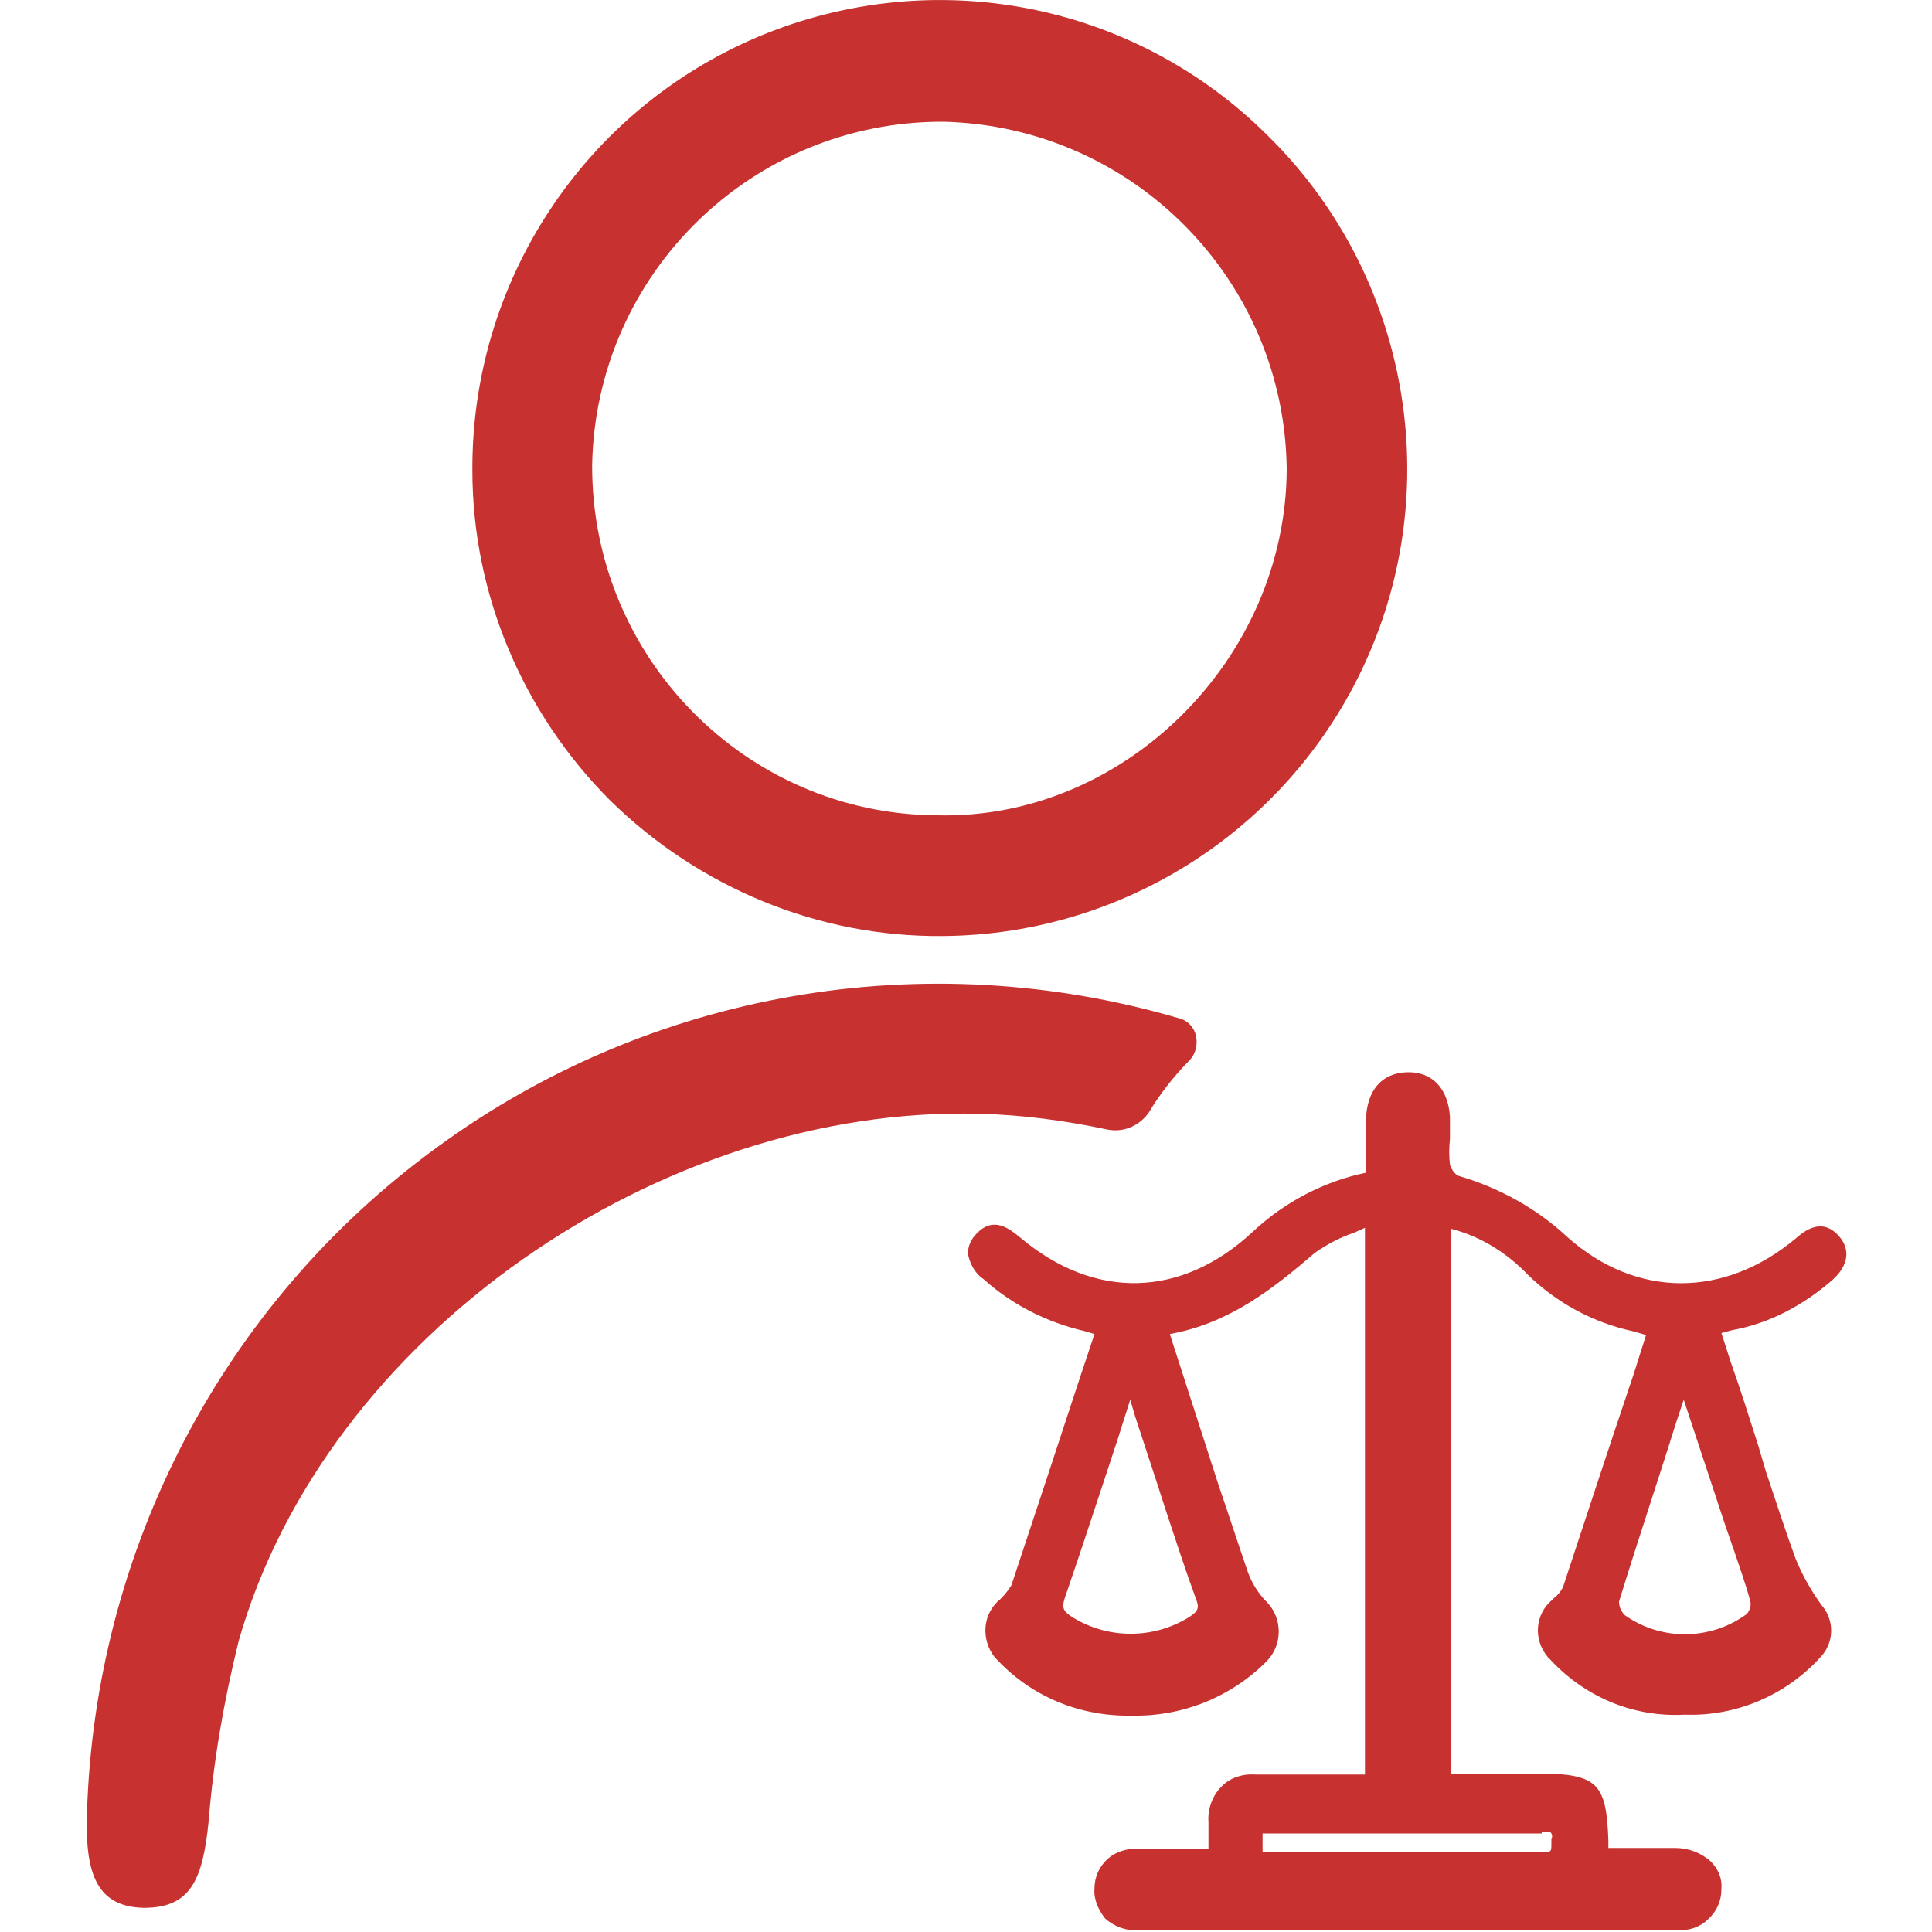
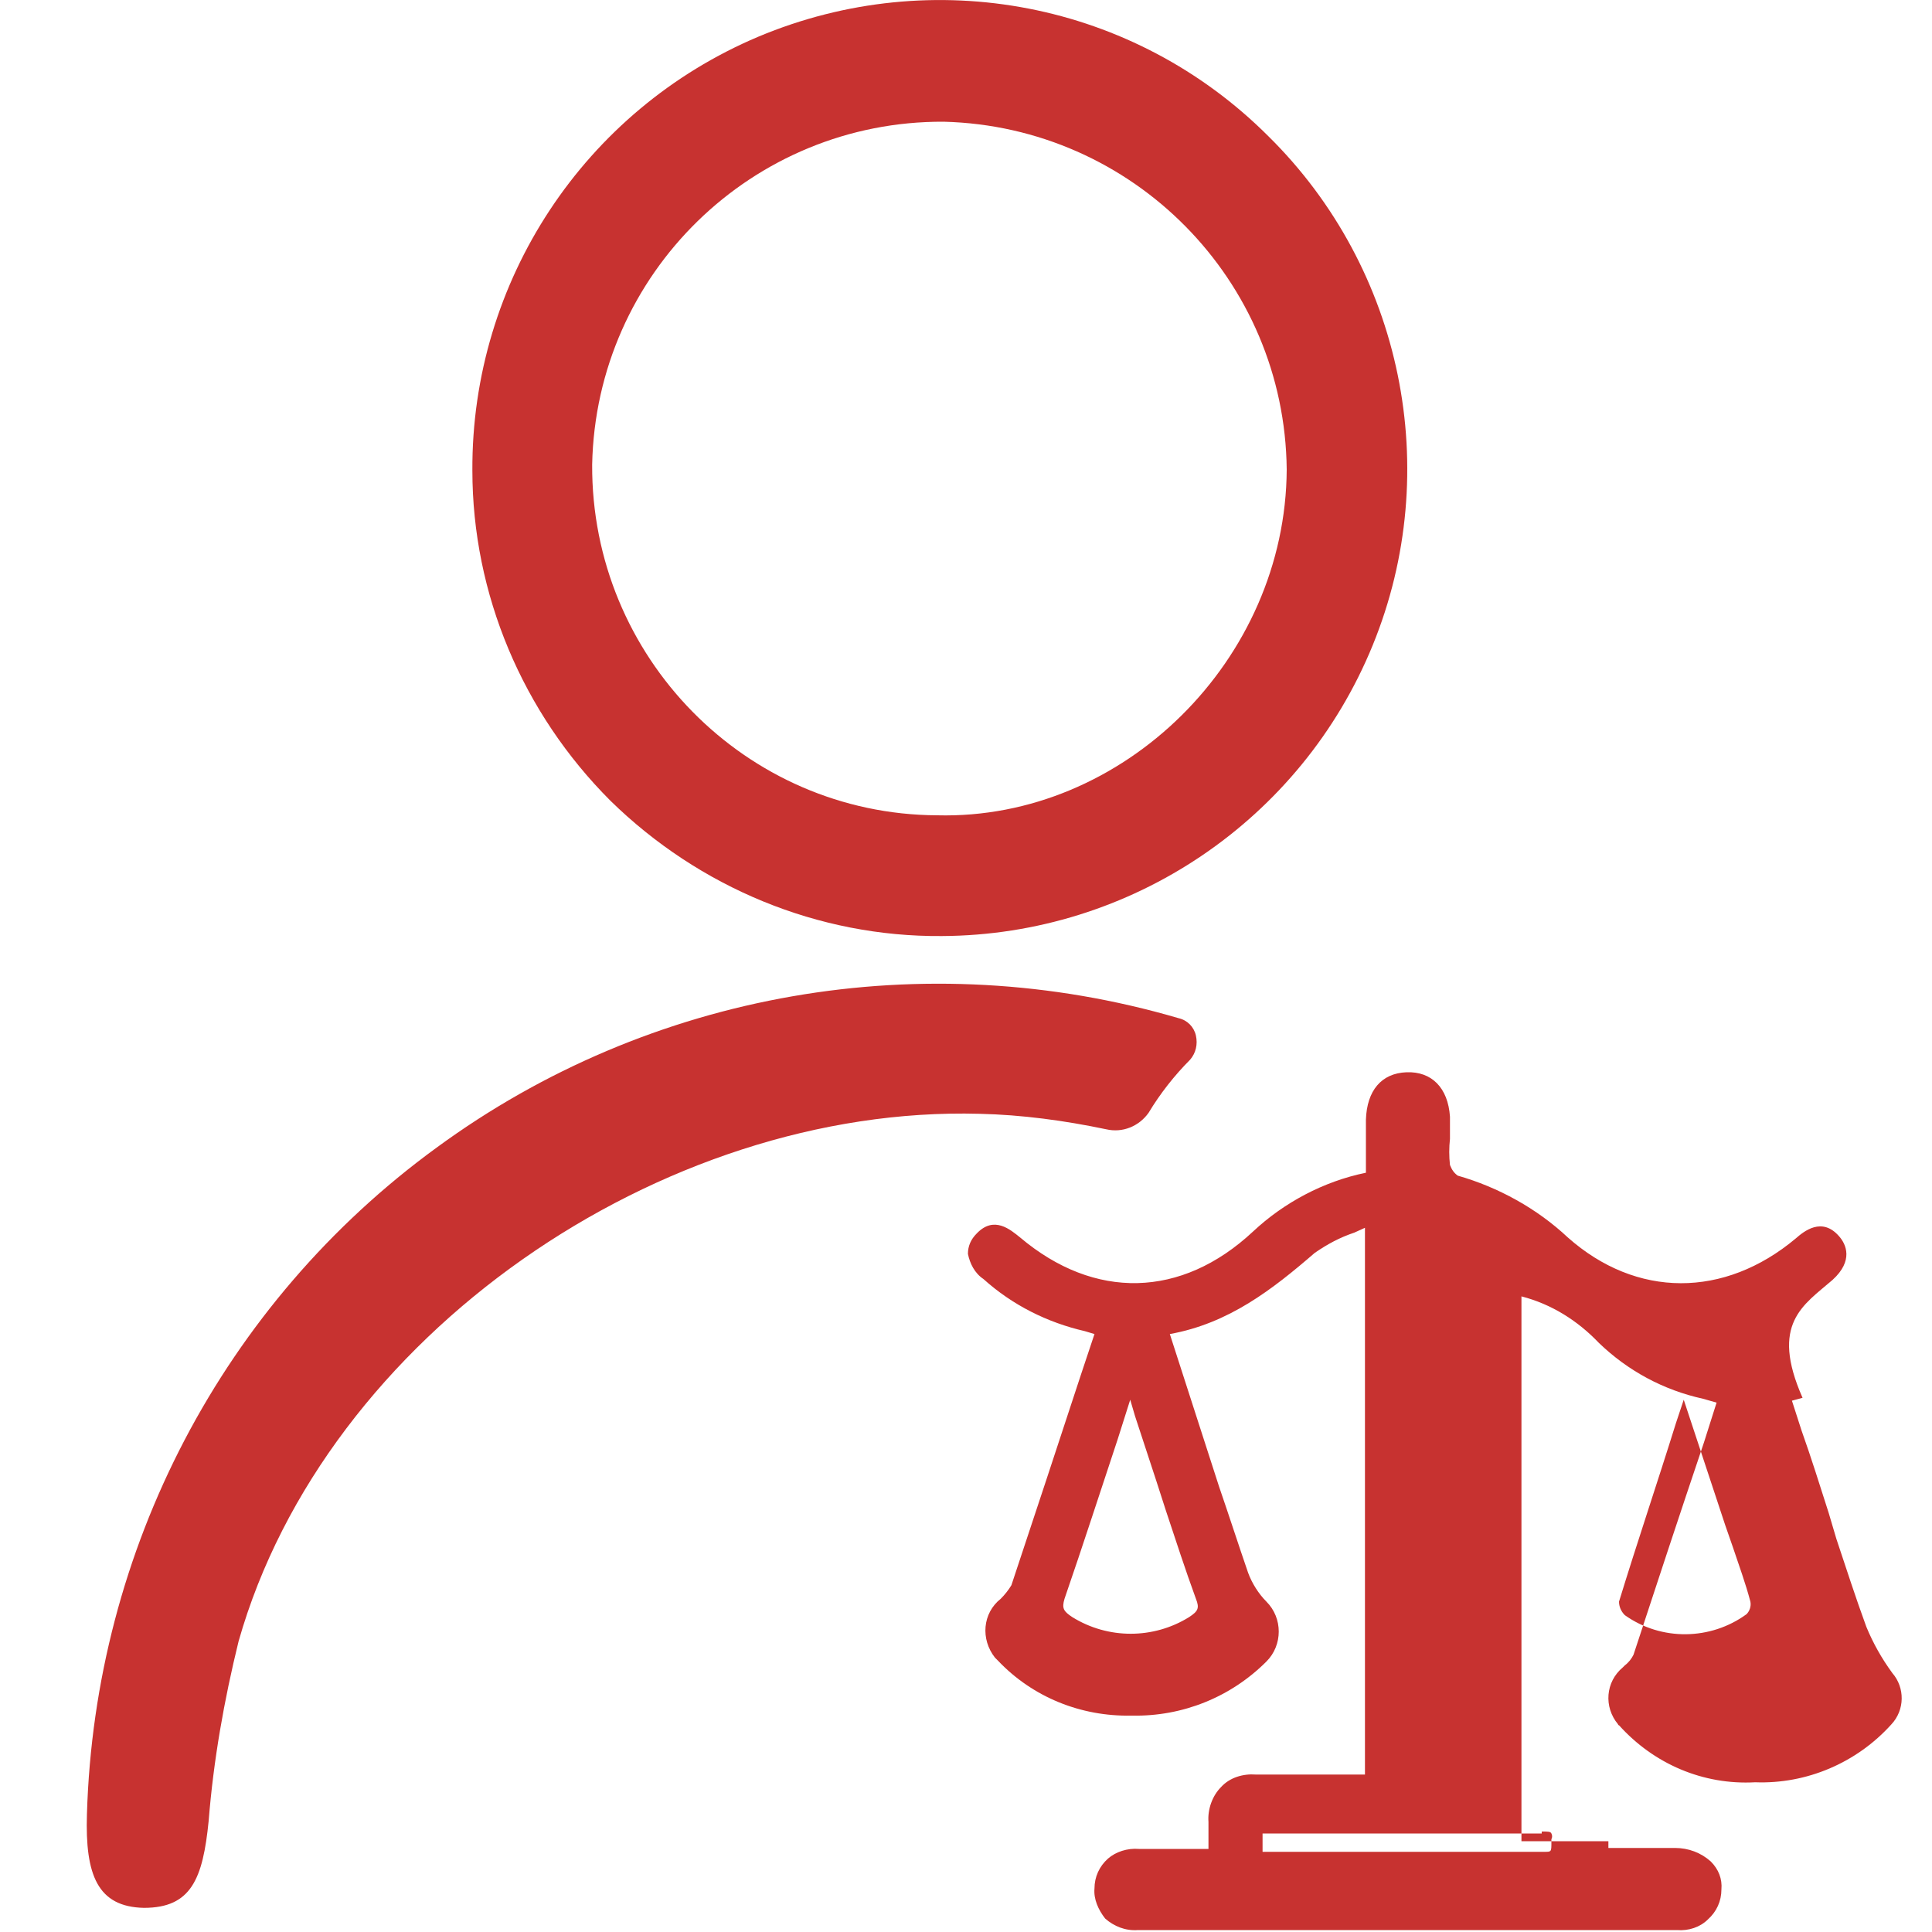
<svg xmlns="http://www.w3.org/2000/svg" version="1.1" id="图层_1" x="0px" y="0px" viewBox="0 0 200 200" style="enable-background:new 0 0 200 200;" xml:space="preserve">
  <style type="text/css">
	.st0{fill:#C73230;}
</style>
-   <path class="st0" d="M189.7,132.5c2.2-2,1.4-3.7,0.7-4.5c-1.8-2.1-3.7-0.5-4.5,0.2c-7.4,6.2-16.5,6.2-23.6-0.1  c-3.2-3-7.2-5.2-11.4-6.4c-0.4-0.3-0.6-0.6-0.8-1.1c-0.1-0.9-0.1-1.8,0-2.7v-2.3c-0.2-3-1.9-4.7-4.5-4.6c-2.6,0.1-4.1,1.9-4.2,4.9  v5.5c-4.4,0.9-8.5,3.1-11.7,6.1c-7.4,6.9-16.4,7.1-24.1,0.6c-1-0.8-2.7-2.3-4.5-0.4c-0.6,0.6-0.9,1.3-0.9,2.1c0.2,1,0.7,2,1.6,2.6  c3,2.7,6.6,4.5,10.5,5.4c0.3,0.1,0.7,0.2,1,0.3l-1.4,4.2c-2.4,7.3-4.8,14.6-7.2,21.8c-0.3,0.5-0.7,1-1.1,1.4  c-1.9,1.5-2.1,4.2-0.6,6.1c0.1,0.1,0.2,0.2,0.3,0.3c3.6,3.8,8.6,5.8,13.8,5.7h0.1c5.2,0.1,10.2-1.9,13.9-5.6c1.7-1.7,1.7-4.5,0-6.2  c0,0,0,0,0,0c-0.8-0.8-1.5-1.9-1.9-3c-1-2.9-2-6-3-8.9l-5.1-15.8c6.1-1.1,10.6-4.6,15-8.4c1.3-0.9,2.6-1.6,4.1-2.1l1.1-0.5v56.6  h-11.3c-1.3-0.1-2.7,0.3-3.6,1.3c-0.9,0.9-1.4,2.3-1.3,3.6v2.8h-7.2c-1.2-0.1-2.4,0.3-3.2,1c-0.9,0.8-1.4,1.9-1.4,3.1  c-0.1,1.1,0.4,2.2,1.1,3.1c0.9,0.8,2.1,1.3,3.4,1.2h55.8c1.2,0.1,2.4-0.3,3.2-1.1c0.9-0.8,1.4-1.9,1.4-3.1c0.1-1.1-0.3-2.1-1.1-2.9  c-1-0.9-2.3-1.4-3.7-1.4h-6.9c0-0.2,0-0.5,0-0.7c-0.2-6-1.1-7-7.3-7h-9v-56.4c3.1,0.8,5.8,2.5,8,4.8c3,2.9,6.7,4.9,10.8,5.8l1.4,0.4  l-1.3,4.1c-2.5,7.4-4.9,14.7-7.3,22c-0.2,0.4-0.5,0.8-0.9,1.1l-0.2,0.2c-1.8,1.5-2,4.1-0.5,5.9c0,0,0,0.1,0.1,0.1  c3.6,4,8.7,6.2,14.1,5.9c5.3,0.2,10.5-2,14.1-6c1.4-1.5,1.4-3.8,0.1-5.3c-1.1-1.5-2-3.1-2.7-4.8c-1.1-3-2.1-6.1-3.1-9.1l-0.8-2.7  c-0.9-2.8-1.8-5.7-2.8-8.5l-1-3.1l1.1-0.3C183.2,137,186.7,135.1,189.7,132.5L189.7,132.5z M123.8,165.5c0.4,1,0.2,1.3-0.7,1.9  c-3.7,2.3-8.4,2.3-12.1,0c-0.9-0.6-1.1-0.9-0.8-1.9c1.9-5.5,3.7-11.1,5.5-16.5l1.3-4.1l0.5,1.7l2.2,6.7l1,3.1  C121.7,159.4,122.7,162.5,123.8,165.5z M159.6,189.6c0.7,0,0.9,0,1,0.2c0.1,0.2,0.1,0.4,0,0.6v0.3c0,1,0,1-0.7,1h-29.2v-1.9h28.9  L159.6,189.6L159.6,189.6z M178.6,157.9l0.8,2.3c0.6,1.8,1.3,3.7,1.8,5.6c0.1,0.5-0.1,1-0.4,1.3c-3.7,2.7-8.8,2.8-12.6,0.1  c-0.4-0.4-0.6-0.9-0.6-1.4c1.9-6.2,4-12.4,5.9-18.5l0.8-2.4L178.6,157.9L178.6,157.9z M97.5,96.9c19.6-0.1,37.2-12,44.6-30.1  c7.4-18.1,3.1-39-10.8-52.7C117.4,0.2,96.6-3.8,78.5,3.8c-18,7.6-29.7,25.3-29.6,44.9c0,12.8,5.2,25.1,14.3,34.2  C72.4,91.9,84.7,97,97.5,96.9z M97.7,12.6c19.6,0.5,35.3,16.4,35.5,36c-0.1,19.7-16.9,36.3-36.2,35.8C77.2,84.3,61.2,68,61.3,48.1  C61.7,28.3,77.9,12.5,97.7,12.6z M114.5,116.9c1.7,0.4,3.4-0.3,4.4-1.7c1.2-2,2.7-3.9,4.3-5.5c0.6-0.7,0.8-1.6,0.6-2.5  c-0.2-0.9-0.9-1.6-1.8-1.8c-26.3-7.7-54.7-2.8-76.8,13.4C23.1,134.9,9.8,160.4,9,187.8c-0.2,6.3,1.1,9.6,5.9,9.7c4.9,0,6.1-3,6.7-9  c0.5-6.3,1.6-12.5,3.1-18.6c9-31.7,43.8-55.5,76.7-54.6C105.8,115.4,110.2,116,114.5,116.9L114.5,116.9z" />
+   <path class="st0" d="M189.7,132.5c2.2-2,1.4-3.7,0.7-4.5c-1.8-2.1-3.7-0.5-4.5,0.2c-7.4,6.2-16.5,6.2-23.6-0.1  c-3.2-3-7.2-5.2-11.4-6.4c-0.4-0.3-0.6-0.6-0.8-1.1c-0.1-0.9-0.1-1.8,0-2.7v-2.3c-0.2-3-1.9-4.7-4.5-4.6c-2.6,0.1-4.1,1.9-4.2,4.9  v5.5c-4.4,0.9-8.5,3.1-11.7,6.1c-7.4,6.9-16.4,7.1-24.1,0.6c-1-0.8-2.7-2.3-4.5-0.4c-0.6,0.6-0.9,1.3-0.9,2.1c0.2,1,0.7,2,1.6,2.6  c3,2.7,6.6,4.5,10.5,5.4c0.3,0.1,0.7,0.2,1,0.3l-1.4,4.2c-2.4,7.3-4.8,14.6-7.2,21.8c-0.3,0.5-0.7,1-1.1,1.4  c-1.9,1.5-2.1,4.2-0.6,6.1c0.1,0.1,0.2,0.2,0.3,0.3c3.6,3.8,8.6,5.8,13.8,5.7h0.1c5.2,0.1,10.2-1.9,13.9-5.6c1.7-1.7,1.7-4.5,0-6.2  c0,0,0,0,0,0c-0.8-0.8-1.5-1.9-1.9-3c-1-2.9-2-6-3-8.9l-5.1-15.8c6.1-1.1,10.6-4.6,15-8.4c1.3-0.9,2.6-1.6,4.1-2.1l1.1-0.5v56.6  h-11.3c-1.3-0.1-2.7,0.3-3.6,1.3c-0.9,0.9-1.4,2.3-1.3,3.6v2.8h-7.2c-1.2-0.1-2.4,0.3-3.2,1c-0.9,0.8-1.4,1.9-1.4,3.1  c-0.1,1.1,0.4,2.2,1.1,3.1c0.9,0.8,2.1,1.3,3.4,1.2h55.8c1.2,0.1,2.4-0.3,3.2-1.1c0.9-0.8,1.4-1.9,1.4-3.1c0.1-1.1-0.3-2.1-1.1-2.9  c-1-0.9-2.3-1.4-3.7-1.4h-6.9c0-0.2,0-0.5,0-0.7h-9v-56.4c3.1,0.8,5.8,2.5,8,4.8c3,2.9,6.7,4.9,10.8,5.8l1.4,0.4  l-1.3,4.1c-2.5,7.4-4.9,14.7-7.3,22c-0.2,0.4-0.5,0.8-0.9,1.1l-0.2,0.2c-1.8,1.5-2,4.1-0.5,5.9c0,0,0,0.1,0.1,0.1  c3.6,4,8.7,6.2,14.1,5.9c5.3,0.2,10.5-2,14.1-6c1.4-1.5,1.4-3.8,0.1-5.3c-1.1-1.5-2-3.1-2.7-4.8c-1.1-3-2.1-6.1-3.1-9.1l-0.8-2.7  c-0.9-2.8-1.8-5.7-2.8-8.5l-1-3.1l1.1-0.3C183.2,137,186.7,135.1,189.7,132.5L189.7,132.5z M123.8,165.5c0.4,1,0.2,1.3-0.7,1.9  c-3.7,2.3-8.4,2.3-12.1,0c-0.9-0.6-1.1-0.9-0.8-1.9c1.9-5.5,3.7-11.1,5.5-16.5l1.3-4.1l0.5,1.7l2.2,6.7l1,3.1  C121.7,159.4,122.7,162.5,123.8,165.5z M159.6,189.6c0.7,0,0.9,0,1,0.2c0.1,0.2,0.1,0.4,0,0.6v0.3c0,1,0,1-0.7,1h-29.2v-1.9h28.9  L159.6,189.6L159.6,189.6z M178.6,157.9l0.8,2.3c0.6,1.8,1.3,3.7,1.8,5.6c0.1,0.5-0.1,1-0.4,1.3c-3.7,2.7-8.8,2.8-12.6,0.1  c-0.4-0.4-0.6-0.9-0.6-1.4c1.9-6.2,4-12.4,5.9-18.5l0.8-2.4L178.6,157.9L178.6,157.9z M97.5,96.9c19.6-0.1,37.2-12,44.6-30.1  c7.4-18.1,3.1-39-10.8-52.7C117.4,0.2,96.6-3.8,78.5,3.8c-18,7.6-29.7,25.3-29.6,44.9c0,12.8,5.2,25.1,14.3,34.2  C72.4,91.9,84.7,97,97.5,96.9z M97.7,12.6c19.6,0.5,35.3,16.4,35.5,36c-0.1,19.7-16.9,36.3-36.2,35.8C77.2,84.3,61.2,68,61.3,48.1  C61.7,28.3,77.9,12.5,97.7,12.6z M114.5,116.9c1.7,0.4,3.4-0.3,4.4-1.7c1.2-2,2.7-3.9,4.3-5.5c0.6-0.7,0.8-1.6,0.6-2.5  c-0.2-0.9-0.9-1.6-1.8-1.8c-26.3-7.7-54.7-2.8-76.8,13.4C23.1,134.9,9.8,160.4,9,187.8c-0.2,6.3,1.1,9.6,5.9,9.7c4.9,0,6.1-3,6.7-9  c0.5-6.3,1.6-12.5,3.1-18.6c9-31.7,43.8-55.5,76.7-54.6C105.8,115.4,110.2,116,114.5,116.9L114.5,116.9z" />
</svg>